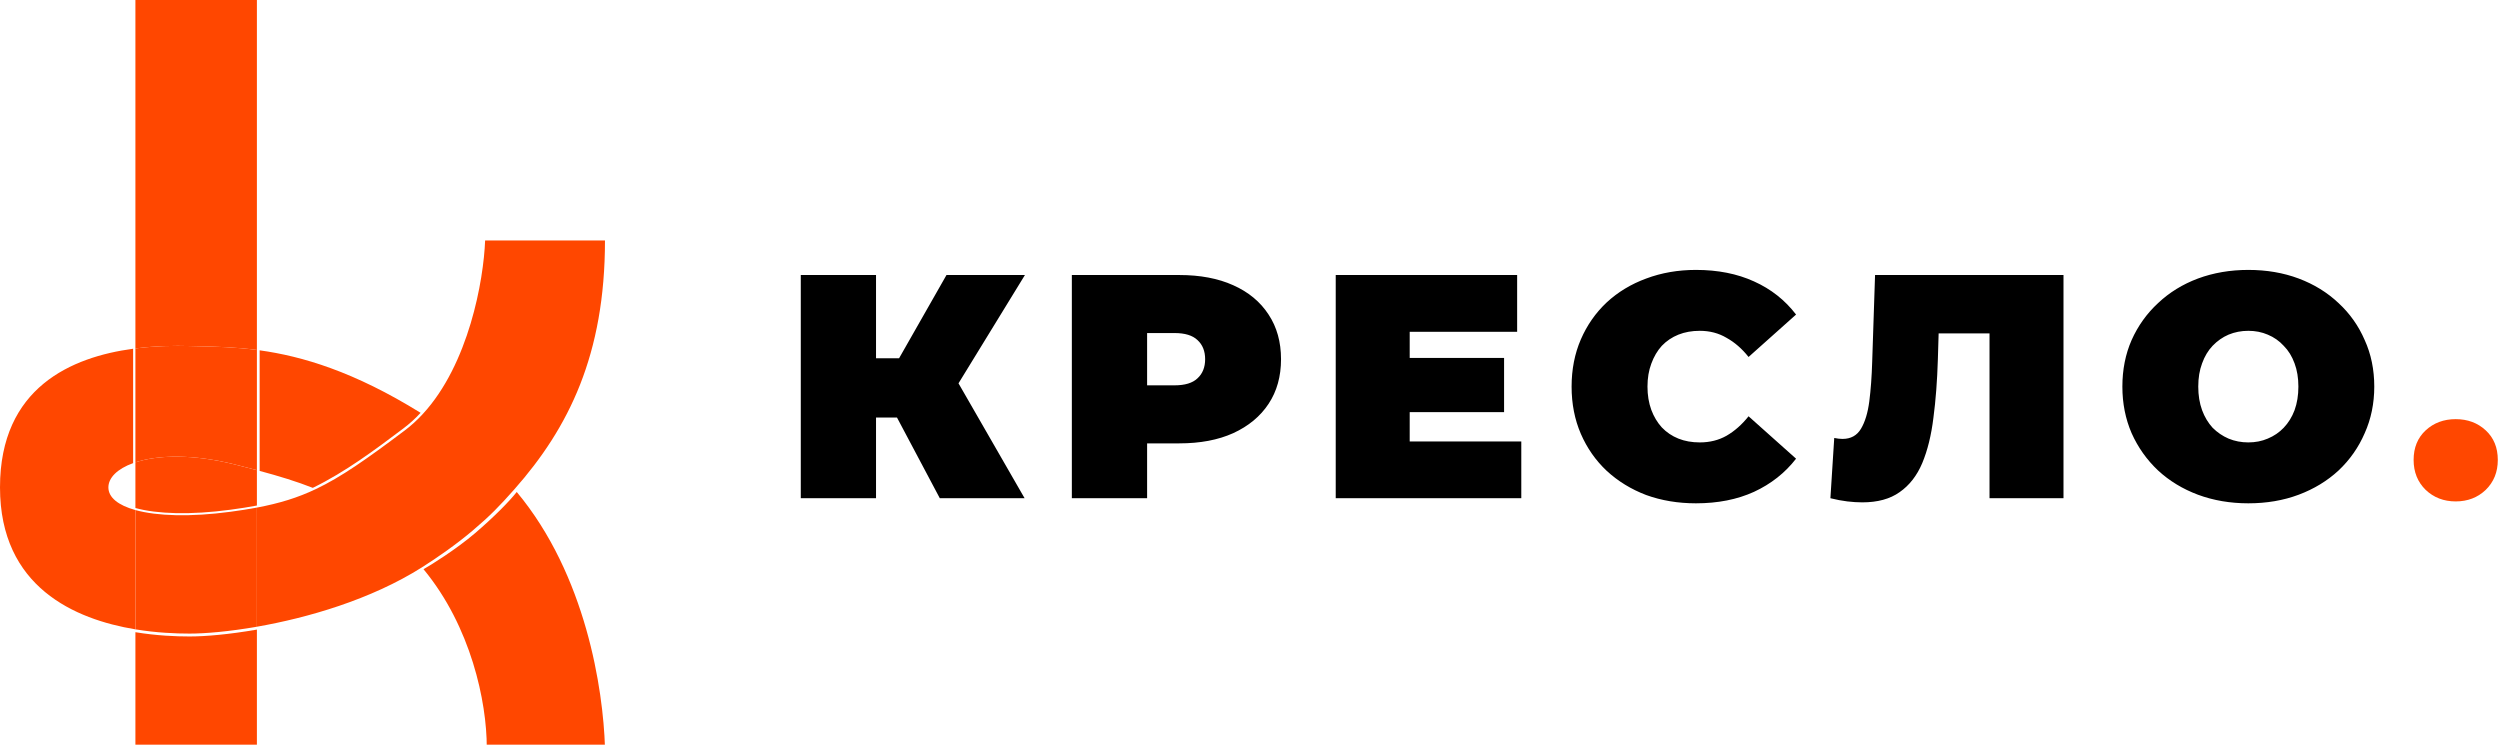
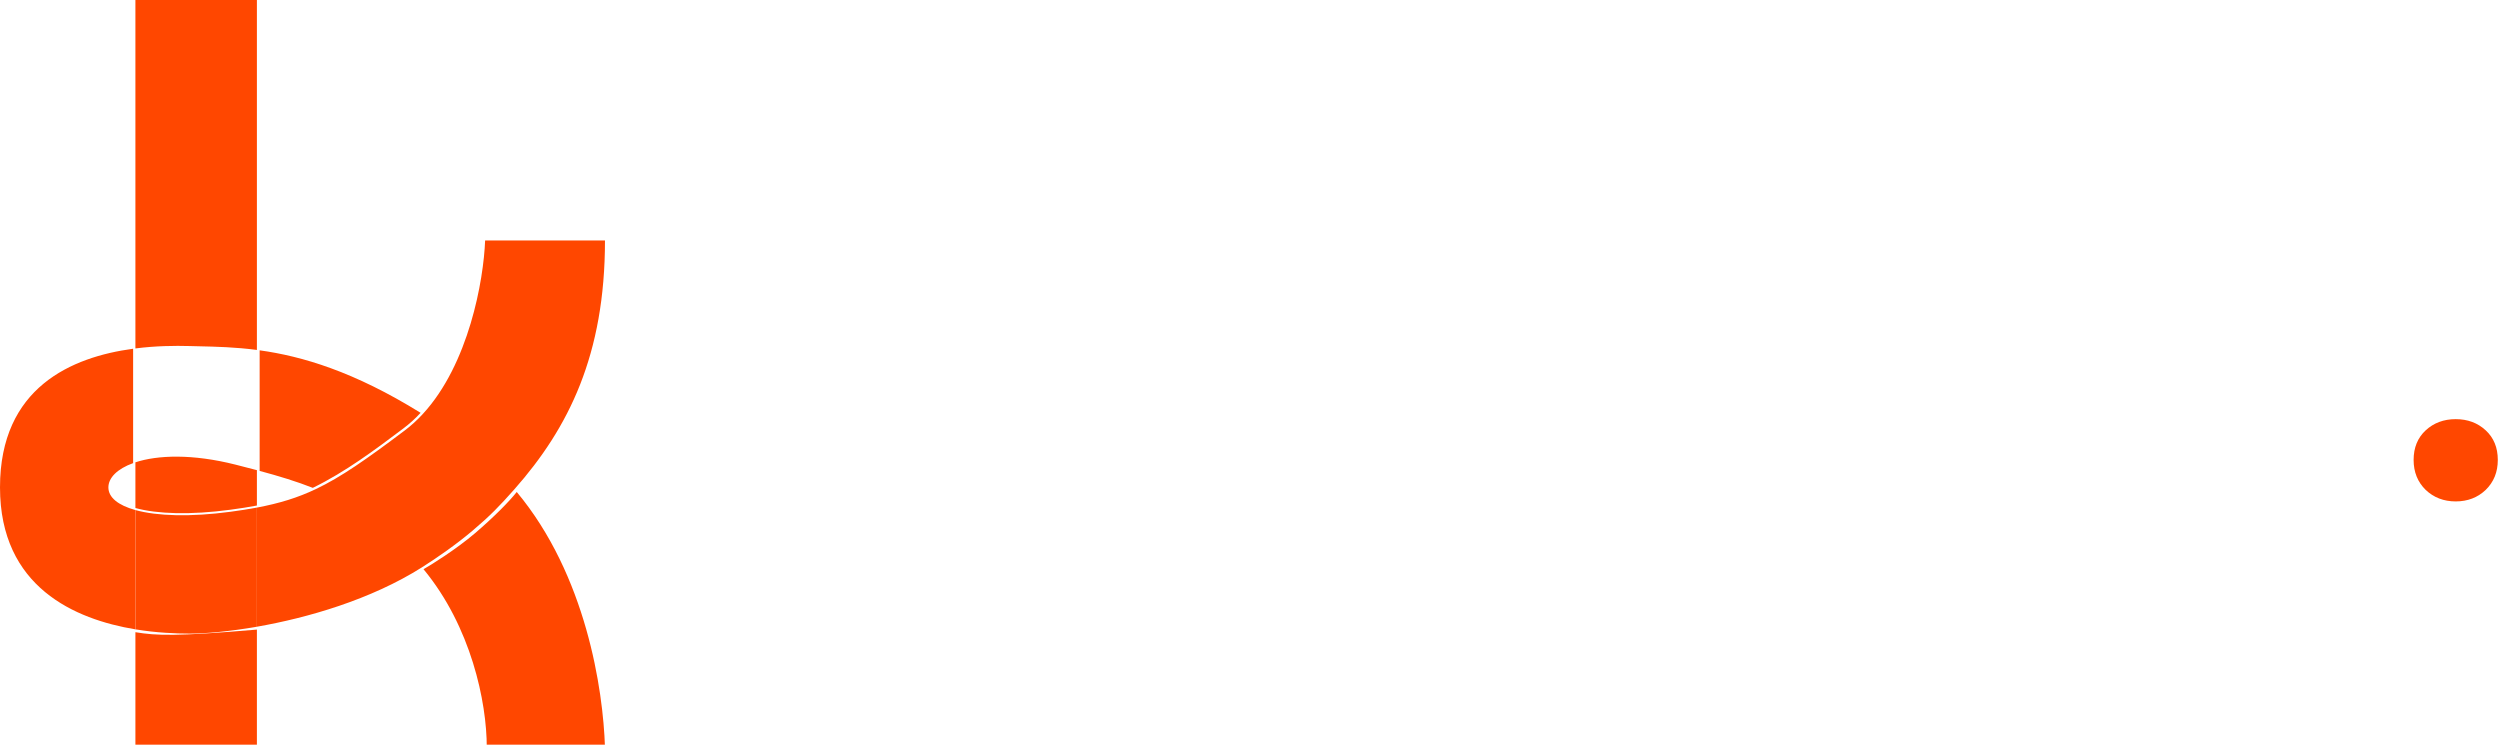
<svg xmlns="http://www.w3.org/2000/svg" viewBox="0 0 141 42" fill="none">
-   <path d="M53.005 28.1L49.875 22.201L53.256 20.223L57.788 28.1H53.005ZM45.164 28.1V15.511H49.408V28.1H45.164ZM48.185 23.55V20.205H52.951V23.55H48.185ZM53.67 22.255L49.767 21.859L53.382 15.511H57.806L53.67 22.255ZM60.452 28.1V15.511H66.513C67.688 15.511 68.701 15.703 69.552 16.086C70.415 16.47 71.081 17.022 71.548 17.741C72.016 18.448 72.25 19.288 72.25 20.259C72.25 21.23 72.016 22.069 71.548 22.776C71.081 23.484 70.415 24.035 69.552 24.431C68.701 24.815 67.688 25.006 66.513 25.006H62.808L64.697 23.19V28.1H60.452ZM64.697 23.658L62.808 21.733H66.243C66.831 21.733 67.262 21.602 67.538 21.338C67.826 21.074 67.97 20.714 67.97 20.259C67.97 19.803 67.826 19.443 67.538 19.18C67.262 18.916 66.831 18.784 66.243 18.784H62.808L64.697 16.86V23.658ZM79.219 20.187H84.83V23.244H79.219V20.187ZM79.507 24.899H85.801V28.1H75.335V15.511H85.567V18.712H79.507V24.899ZM95.651 28.387C94.644 28.387 93.709 28.232 92.846 27.92C91.995 27.596 91.252 27.14 90.616 26.553C89.993 25.966 89.507 25.27 89.159 24.467C88.812 23.664 88.638 22.776 88.638 21.805C88.638 20.834 88.812 19.947 89.159 19.144C89.507 18.34 89.993 17.645 90.616 17.058C91.252 16.47 91.995 16.021 92.846 15.709C93.709 15.385 94.644 15.223 95.651 15.223C96.887 15.223 97.977 15.439 98.925 15.871C99.884 16.302 100.675 16.926 101.298 17.741L98.619 20.133C98.247 19.665 97.834 19.306 97.378 19.054C96.934 18.79 96.431 18.658 95.867 18.658C95.424 18.658 95.022 18.73 94.662 18.874C94.303 19.018 93.991 19.228 93.727 19.503C93.475 19.779 93.278 20.115 93.134 20.51C92.99 20.894 92.918 21.326 92.918 21.805C92.918 22.285 92.99 22.723 93.134 23.118C93.278 23.502 93.475 23.831 93.727 24.107C93.991 24.383 94.303 24.593 94.662 24.737C95.022 24.881 95.424 24.952 95.867 24.952C96.431 24.952 96.934 24.827 97.378 24.575C97.834 24.311 98.247 23.945 98.619 23.478L101.298 25.87C100.675 26.673 99.884 27.296 98.925 27.74C97.977 28.172 96.887 28.387 95.651 28.387ZM105.033 28.333C104.77 28.333 104.488 28.315 104.188 28.28C103.888 28.243 103.571 28.184 103.235 28.1L103.451 24.701C103.619 24.737 103.774 24.755 103.918 24.755C104.386 24.755 104.734 24.563 104.961 24.179C105.189 23.796 105.345 23.28 105.429 22.633C105.513 21.973 105.567 21.236 105.591 20.421L105.753 15.511H116.381V28.1H112.209V17.903L113.126 18.802H108.54L109.367 17.849L109.296 20.259C109.259 21.47 109.176 22.573 109.044 23.568C108.924 24.551 108.714 25.402 108.414 26.121C108.115 26.829 107.689 27.374 107.137 27.758C106.598 28.142 105.897 28.333 105.033 28.333ZM126.805 28.387C125.786 28.387 124.839 28.226 123.964 27.902C123.101 27.578 122.351 27.122 121.716 26.535C121.08 25.936 120.583 25.234 120.223 24.431C119.876 23.628 119.702 22.752 119.702 21.805C119.702 20.846 119.876 19.971 120.223 19.18C120.583 18.376 121.08 17.681 121.716 17.094C122.351 16.494 123.101 16.033 123.964 15.709C124.839 15.385 125.786 15.223 126.805 15.223C127.836 15.223 128.783 15.385 129.647 15.709C130.51 16.033 131.259 16.494 131.895 17.094C132.53 17.681 133.022 18.376 133.369 19.18C133.729 19.971 133.909 20.846 133.909 21.805C133.909 22.752 133.729 23.628 133.369 24.431C133.022 25.234 132.53 25.936 131.895 26.535C131.259 27.122 130.51 27.578 129.647 27.902C128.783 28.226 127.836 28.387 126.805 28.387ZM126.805 24.952C127.201 24.952 127.567 24.881 127.902 24.737C128.25 24.593 128.55 24.389 128.801 24.125C129.065 23.849 129.269 23.52 129.413 23.136C129.557 22.74 129.629 22.297 129.629 21.805C129.629 21.314 129.557 20.876 129.413 20.493C129.269 20.097 129.065 19.767 128.801 19.503C128.55 19.228 128.25 19.018 127.902 18.874C127.567 18.73 127.201 18.658 126.805 18.658C126.41 18.658 126.038 18.73 125.69 18.874C125.355 19.018 125.055 19.228 124.791 19.503C124.539 19.767 124.341 20.097 124.198 20.493C124.054 20.876 123.982 21.314 123.982 21.805C123.982 22.297 124.054 22.74 124.198 23.136C124.341 23.52 124.539 23.849 124.791 24.125C125.055 24.389 125.355 24.593 125.69 24.737C126.038 24.881 126.41 24.952 126.805 24.952Z" fill="black" />
  <path d="M138.502 28.28C137.831 28.28 137.267 28.064 136.811 27.632C136.356 27.188 136.128 26.625 136.128 25.941C136.128 25.246 136.356 24.689 136.811 24.269C137.267 23.849 137.831 23.64 138.502 23.64C139.173 23.64 139.737 23.849 140.192 24.269C140.648 24.689 140.876 25.246 140.876 25.941C140.876 26.625 140.648 27.188 140.192 27.632C139.737 28.064 139.173 28.28 138.502 28.28Z" fill="#FF4700" />
-   <path d="M11.213 19.53C11.036 19.526 10.863 19.522 10.692 19.517C9.864 19.494 8.787 19.505 7.637 19.652V26.075C8.886 25.664 10.845 25.589 13.285 26.206C13.703 26.312 14.103 26.414 14.489 26.517V19.737C13.267 19.577 12.189 19.552 11.213 19.53Z" fill="#FF4700" />
-   <path fill-rule="evenodd" clip-rule="evenodd" d="M7.637 0H14.489V19.737C13.267 19.577 12.189 19.552 11.213 19.53C11.036 19.526 10.863 19.522 10.692 19.517C9.864 19.494 8.787 19.505 7.637 19.652V0ZM7.637 28.652V26.075C8.886 25.664 10.845 25.589 13.285 26.206C13.703 26.312 14.103 26.414 14.489 26.517V28.512C14.032 28.598 13.542 28.675 13.007 28.747C10.737 29.053 8.857 28.99 7.637 28.652ZM14.489 28.628V35.347C17.332 34.849 20.909 33.825 23.798 31.998C24.658 31.454 25.745 30.699 26.657 29.926C27.652 29.083 28.178 28.537 29.007 27.601C32.088 24.119 34.121 19.988 34.121 13.561H27.361C27.278 15.797 26.443 20.54 23.84 23.357C23.527 23.696 23.189 24.007 22.823 24.282C20.678 25.897 19.237 26.908 17.815 27.584C16.784 28.074 15.762 28.388 14.489 28.628ZM7.637 35.495V28.768C6.666 28.499 6.113 28.057 6.113 27.489C6.113 26.95 6.61 26.444 7.508 26.12V19.669C4.055 20.136 0 21.843 0 27.489C0 33.118 4.234 34.932 7.637 35.495ZM7.637 35.656V42.149H14.489V35.509C12.921 35.783 11.576 35.897 10.692 35.897C9.922 35.897 8.831 35.854 7.637 35.656ZM34.121 42.149C34.018 38.895 33.062 32.448 29.145 27.748C28.719 28.286 27.866 29.153 26.799 30.067C25.736 30.977 24.266 31.892 23.886 32.103C26.566 35.34 27.454 39.583 27.454 42.149H34.121ZM23.722 23.284C19.953 20.945 17.026 20.089 14.644 19.758V26.559C15.747 26.856 16.729 27.155 17.642 27.515C19.482 26.616 21.12 25.391 22.747 24.166C23.105 23.897 23.416 23.612 23.722 23.284Z" fill="#FF4700" />
+   <path fill-rule="evenodd" clip-rule="evenodd" d="M7.637 0H14.489V19.737C13.267 19.577 12.189 19.552 11.213 19.53C11.036 19.526 10.863 19.522 10.692 19.517C9.864 19.494 8.787 19.505 7.637 19.652V0ZM7.637 28.652V26.075C8.886 25.664 10.845 25.589 13.285 26.206C13.703 26.312 14.103 26.414 14.489 26.517V28.512C14.032 28.598 13.542 28.675 13.007 28.747C10.737 29.053 8.857 28.99 7.637 28.652ZM14.489 28.628V35.347C17.332 34.849 20.909 33.825 23.798 31.998C24.658 31.454 25.745 30.699 26.657 29.926C27.652 29.083 28.178 28.537 29.007 27.601C32.088 24.119 34.121 19.988 34.121 13.561H27.361C27.278 15.797 26.443 20.54 23.84 23.357C23.527 23.696 23.189 24.007 22.823 24.282C20.678 25.897 19.237 26.908 17.815 27.584C16.784 28.074 15.762 28.388 14.489 28.628ZM7.637 35.495V28.768C6.666 28.499 6.113 28.057 6.113 27.489C6.113 26.95 6.61 26.444 7.508 26.12V19.669C4.055 20.136 0 21.843 0 27.489C0 33.118 4.234 34.932 7.637 35.495ZM7.637 35.656V42.149H14.489V35.509C9.922 35.897 8.831 35.854 7.637 35.656ZM34.121 42.149C34.018 38.895 33.062 32.448 29.145 27.748C28.719 28.286 27.866 29.153 26.799 30.067C25.736 30.977 24.266 31.892 23.886 32.103C26.566 35.34 27.454 39.583 27.454 42.149H34.121ZM23.722 23.284C19.953 20.945 17.026 20.089 14.644 19.758V26.559C15.747 26.856 16.729 27.155 17.642 27.515C19.482 26.616 21.12 25.391 22.747 24.166C23.105 23.897 23.416 23.612 23.722 23.284Z" fill="#FF4700" />
  <path d="M14.489 28.628C14.032 28.714 13.542 28.791 13.007 28.863C10.737 29.169 8.857 29.106 7.637 28.768V35.495C8.831 35.692 9.922 35.735 10.692 35.735C11.576 35.735 12.921 35.621 14.489 35.347V28.628Z" fill="#FF4700" />
</svg>